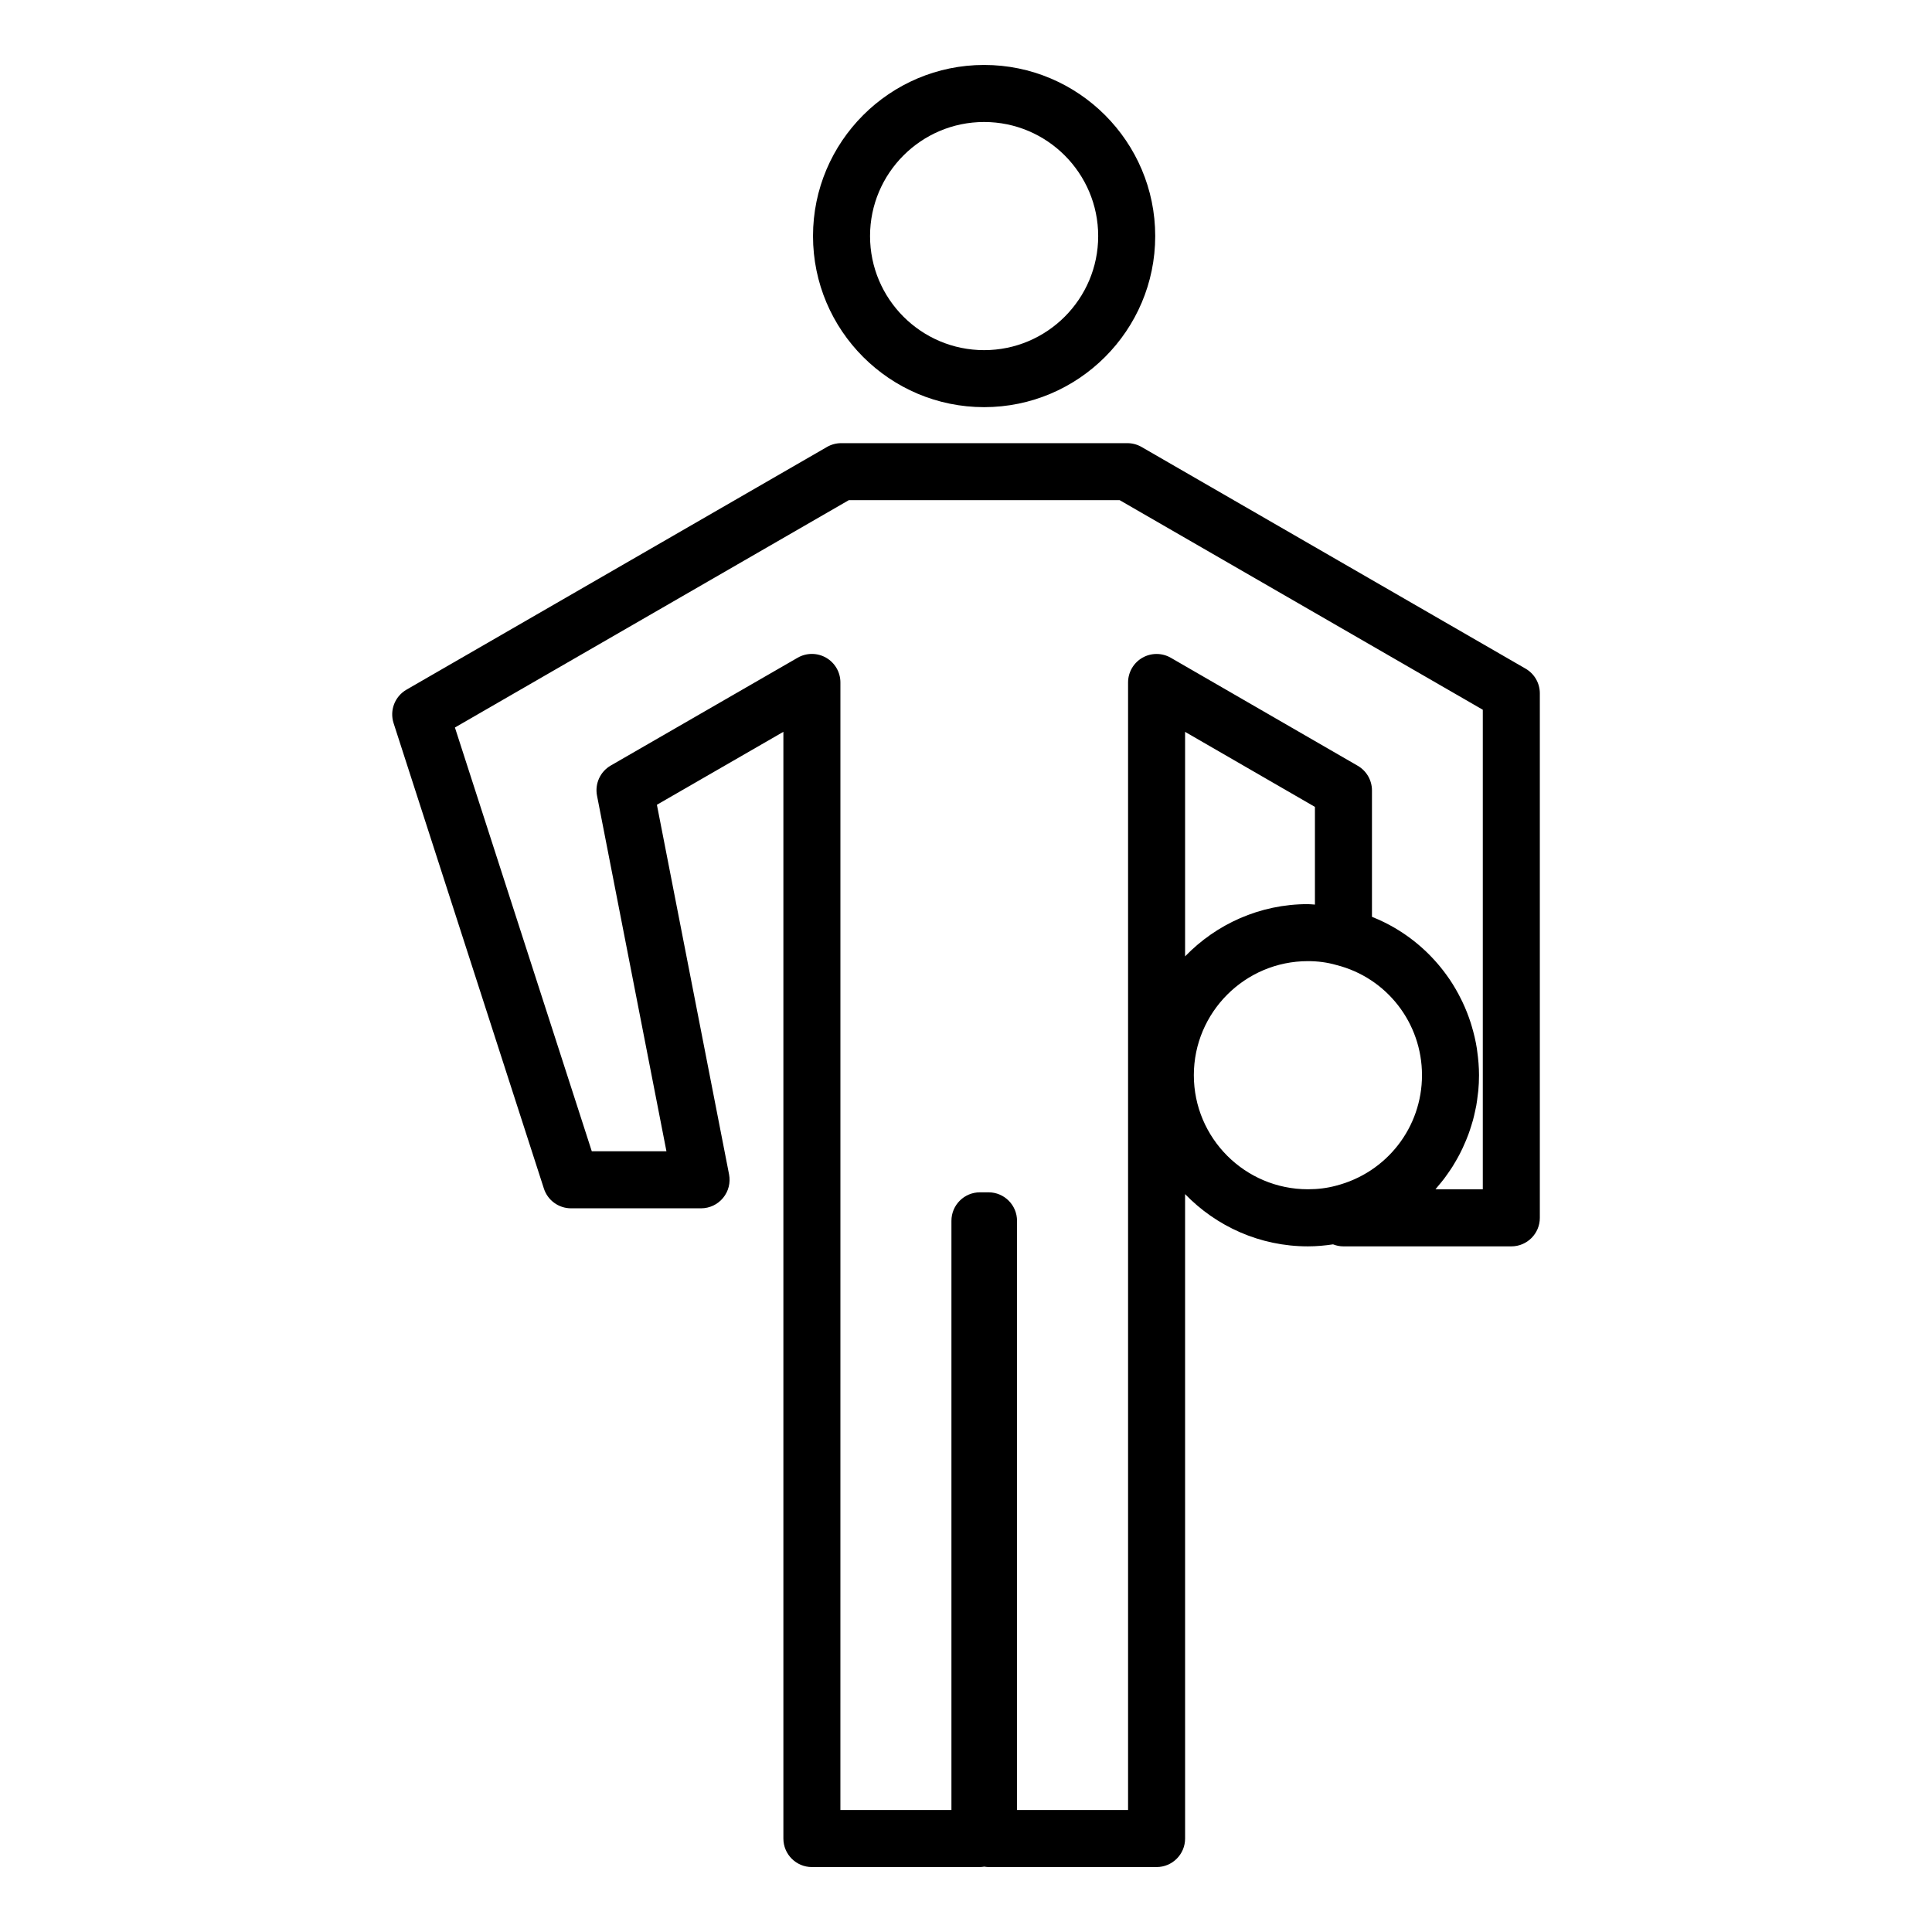
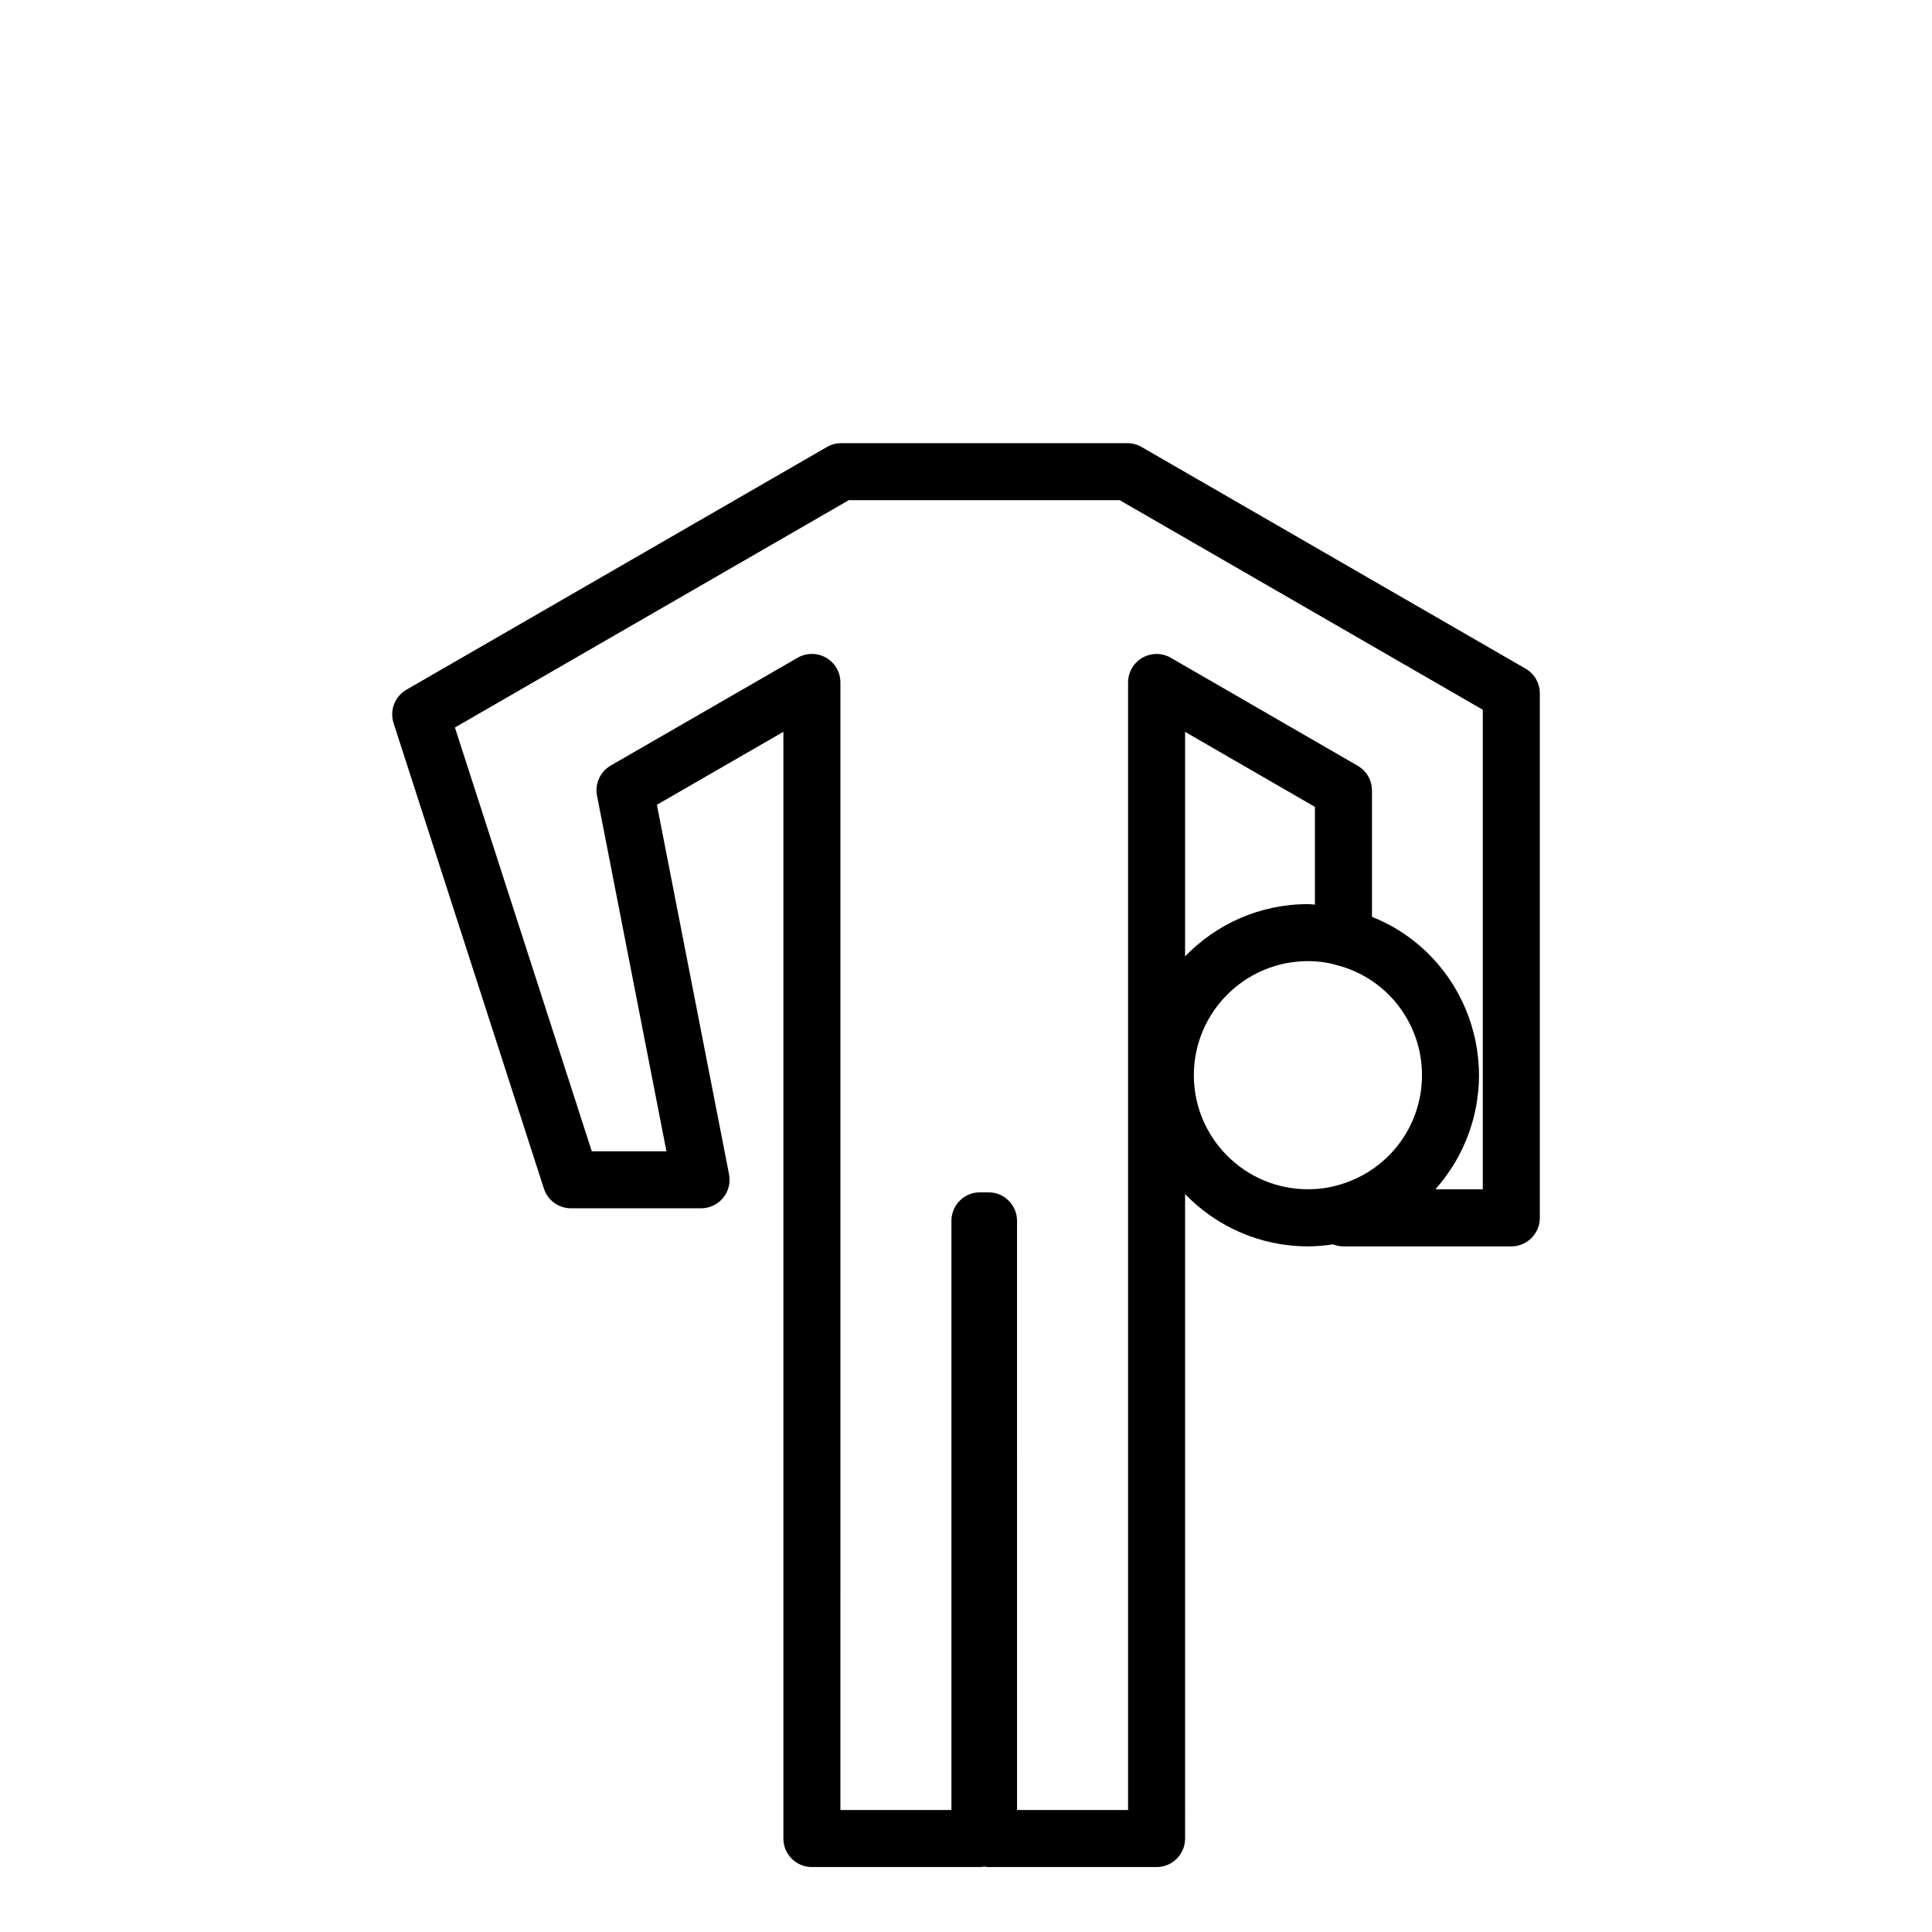
<svg xmlns="http://www.w3.org/2000/svg" fill="#000000" width="800px" height="800px" version="1.1" viewBox="144 144 512 512">
  <g>
-     <path d="m404.8 251.9c25 0 45.344-20.344 45.344-45.344s-20.344-45.344-45.344-45.344-45.344 20.344-45.344 45.344c0 25.004 20.34 45.344 45.344 45.344zm0-75.57c16.668 0 30.23 13.559 30.23 30.23 0 16.668-13.559 30.23-30.23 30.23-16.668 0-30.23-13.559-30.23-30.23s13.559-30.23 30.23-30.23z" />
    <path d="m248.3 335.63 39.836 123.35c1.008 3.121 3.91 5.234 7.191 5.234h34.461c2.258 0 4.398-1.008 5.832-2.754 1.438-1.742 2.016-4.035 1.586-6.254l-19.121-97.934 33.52-19.332v293.29c0 4.176 3.383 7.559 7.559 7.559h44.539c0.387 0 0.762-0.059 1.133-0.113 0.371 0.055 0.746 0.113 1.133 0.113h44.535c4.176 0 7.559-3.383 7.559-7.559l-0.004-148.57v-22.211c8.25 8.523 19.781 13.848 32.547 13.848 2.289 0 4.508-0.211 6.668-0.531 0.855 0.336 1.777 0.535 2.75 0.535h44.488c4.176 0 7.559-3.383 7.559-7.559v-139c0-2.699-1.438-5.191-3.777-6.543l-101.75-58.738c-1.152-0.668-2.461-1.02-3.793-1.02h-75.824c-1.332 0-2.641 0.352-3.789 1.02l-111.42 64.312c-3.09 1.785-4.508 5.481-3.414 8.871zm209.76 61.816v-59.496l34.41 19.883v25.891c-0.629-0.027-1.227-0.121-1.863-0.121-12.766-0.004-24.297 5.32-32.547 13.844zm2.32 31.496c0-16.668 13.559-30.23 30.23-30.23 2.637 0 5.098 0.324 7.555 1.027 0.004 0 0.008 0.004 0.012 0.004 13.344 3.379 22.664 15.383 22.664 29.199 0 13.805-9.328 25.832-22.789 29.281-2.309 0.629-4.809 0.945-7.438 0.945-16.676 0-30.234-13.559-30.234-30.227zm-91.426-152.4h71.762l96.242 55.547v127.09h-12.547c0.254-0.285 0.48-0.598 0.727-0.891 0.539-0.637 1.078-1.273 1.582-1.938 0.316-0.418 0.609-0.848 0.91-1.273 0.449-0.633 0.891-1.27 1.305-1.926 0.293-0.461 0.562-0.934 0.84-1.406 0.379-0.652 0.75-1.312 1.098-1.984 0.254-0.496 0.5-0.996 0.738-1.5 0.32-0.684 0.625-1.371 0.91-2.07 0.211-0.516 0.418-1.031 0.613-1.555 0.266-0.719 0.504-1.445 0.734-2.18 0.164-0.523 0.332-1.047 0.477-1.578 0.211-0.77 0.383-1.551 0.555-2.336 0.109-0.516 0.234-1.023 0.328-1.543 0.156-0.875 0.266-1.762 0.371-2.648 0.055-0.445 0.129-0.879 0.168-1.328 0.121-1.336 0.188-2.684 0.188-4.043v-0.023c0-2.172-0.188-4.309-0.484-6.41-0.035-0.242-0.055-0.484-0.094-0.727-0.316-2-0.781-3.949-1.352-5.863-0.09-0.293-0.172-0.59-0.266-0.879-0.605-1.891-1.336-3.731-2.176-5.508-0.113-0.238-0.23-0.473-0.348-0.707-0.902-1.832-1.914-3.598-3.047-5.281-0.059-0.09-0.125-0.172-0.188-0.262-3.711-5.422-8.582-10-14.301-13.363-0.016-0.008-0.027-0.016-0.043-0.027-1.867-1.094-3.828-2.055-5.867-2.875-0.07-0.027-0.133-0.07-0.203-0.102v-33.473c0-2.699-1.438-5.191-3.777-6.543l-49.523-28.613c-2.34-1.352-5.215-1.352-7.559-0.004-2.336 1.352-3.777 3.844-3.777 6.547v298.81h-29.422l-0.004-156.14c0-4.176-3.383-7.559-7.559-7.559h-2.266c-4.176 0-7.559 3.383-7.559 7.559v156.13h-29.426l0.004-141.02v-157.79c0-2.699-1.438-5.191-3.777-6.543s-5.219-1.352-7.559-0.004l-49.523 28.566c-2.797 1.613-4.262 4.824-3.641 7.996l18.395 94.227h-19.785l-36.27-112.3z" />
  </g>
</svg>